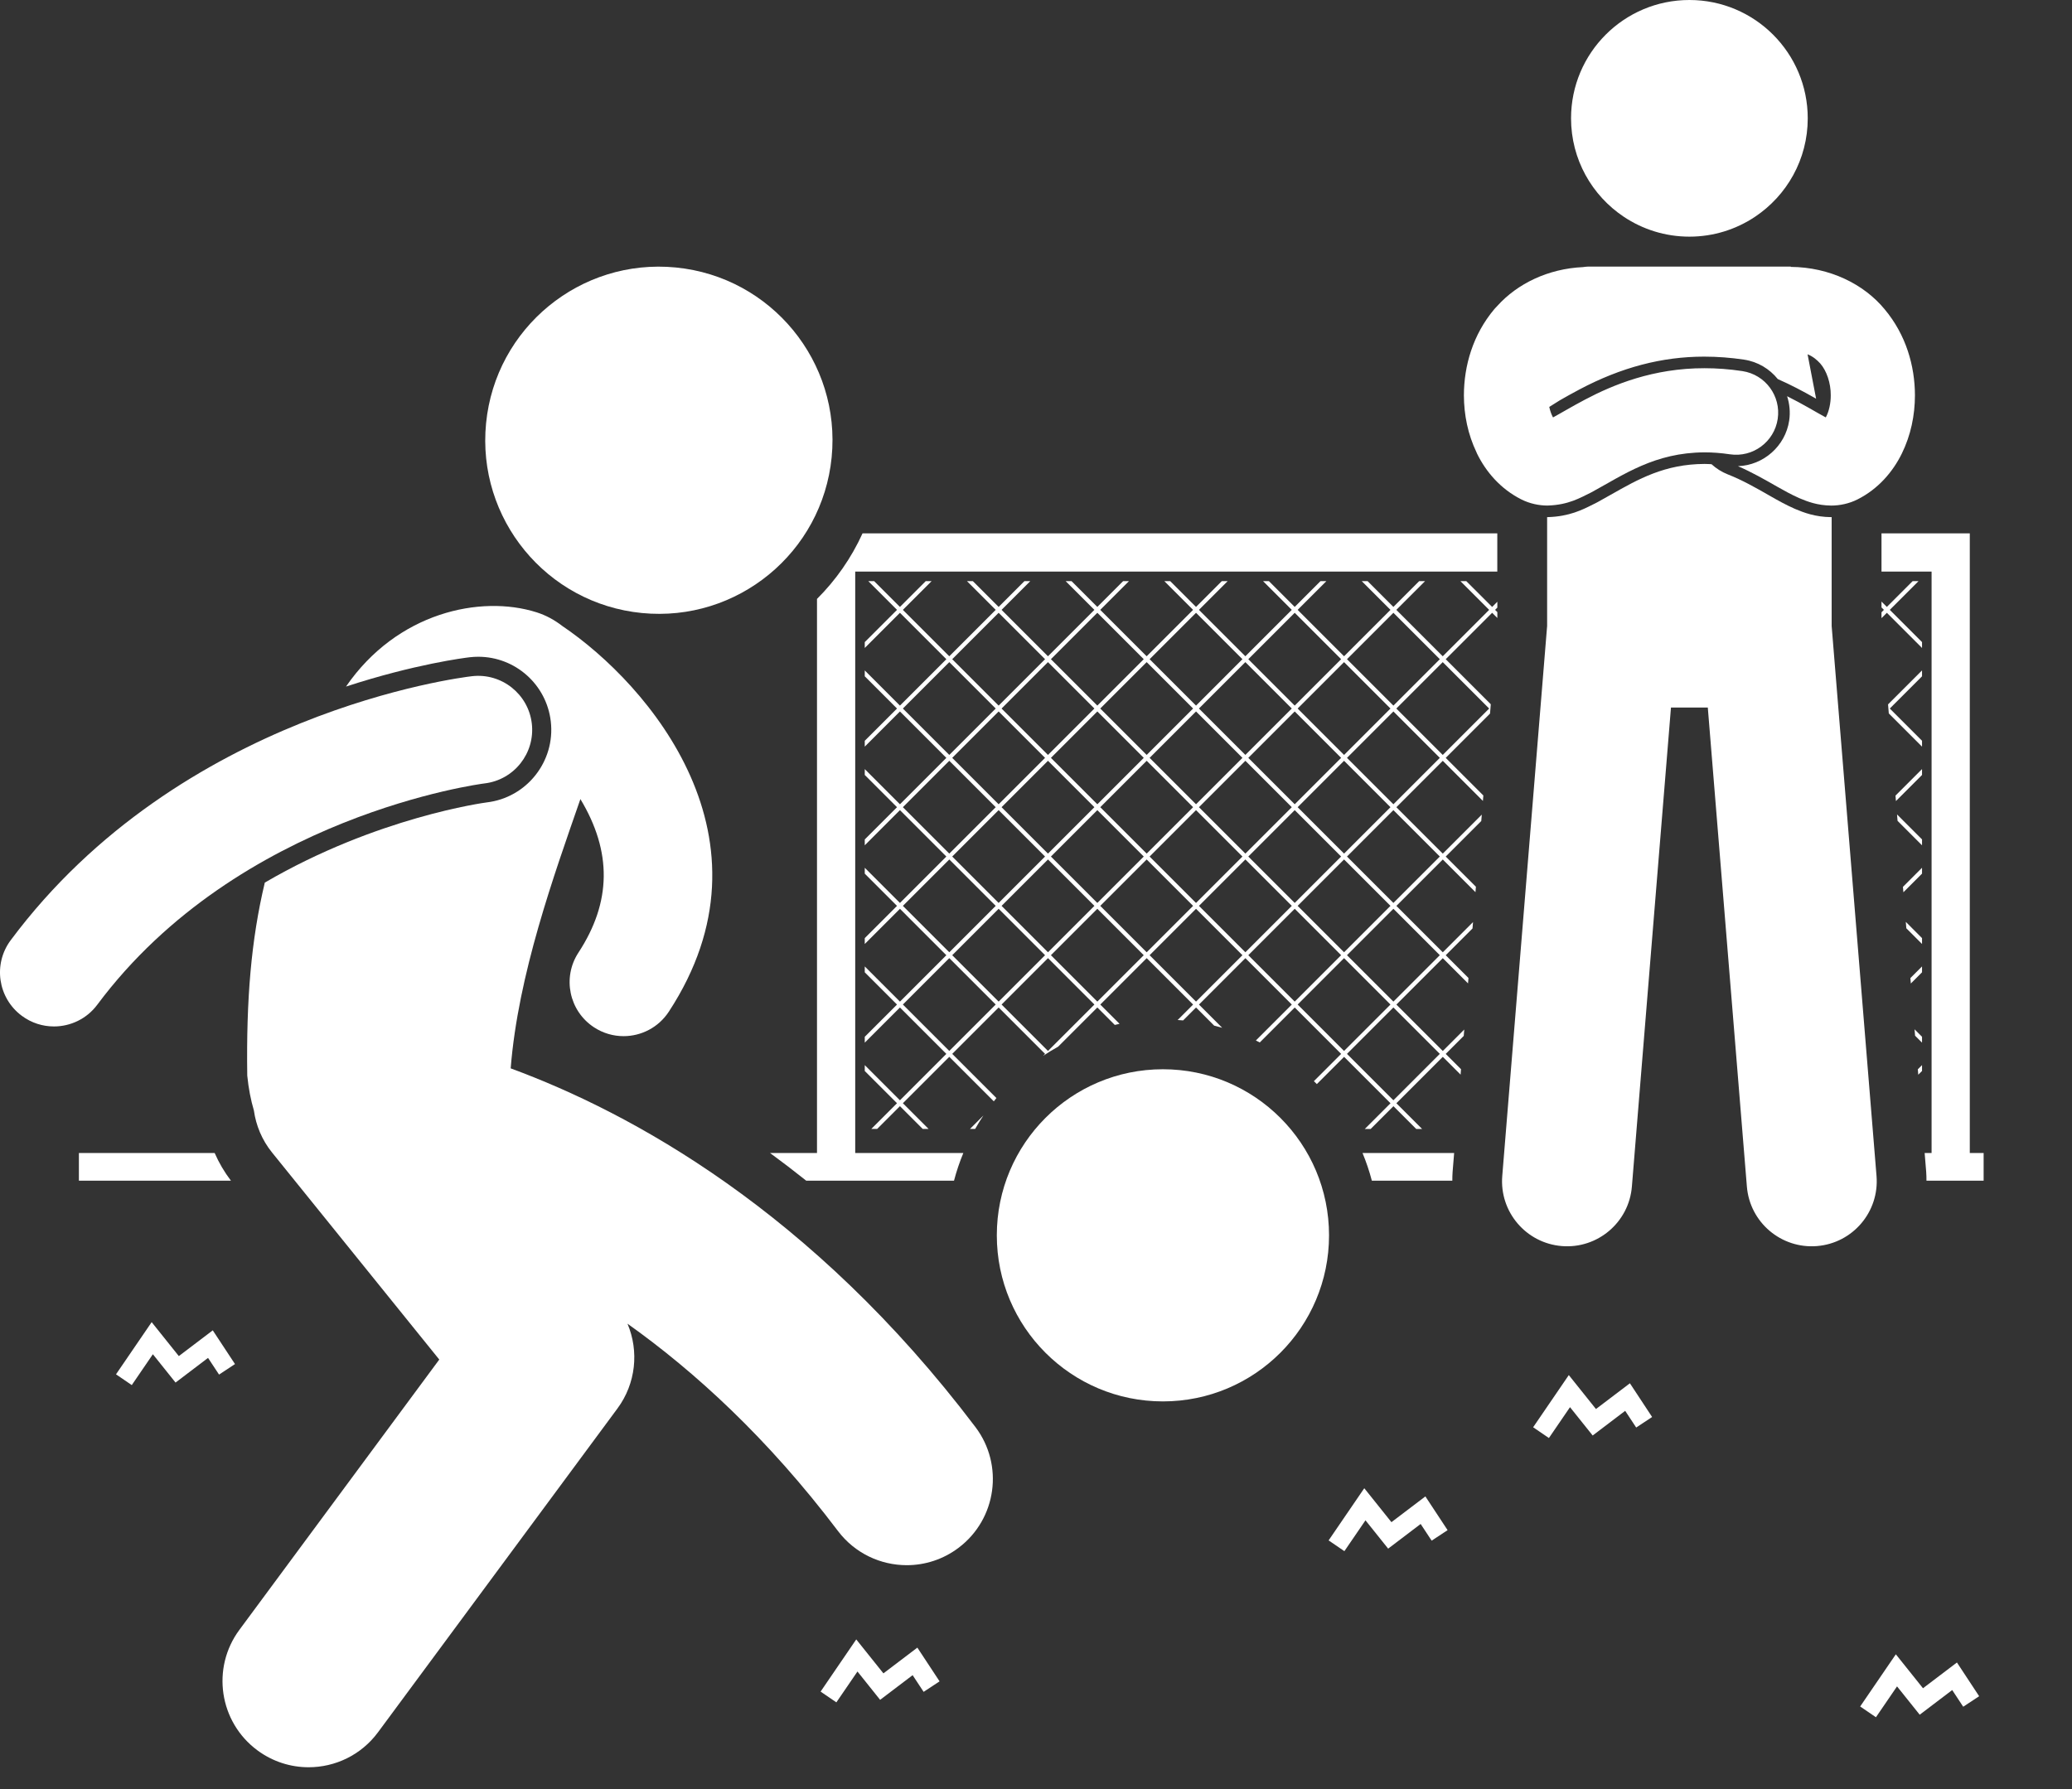
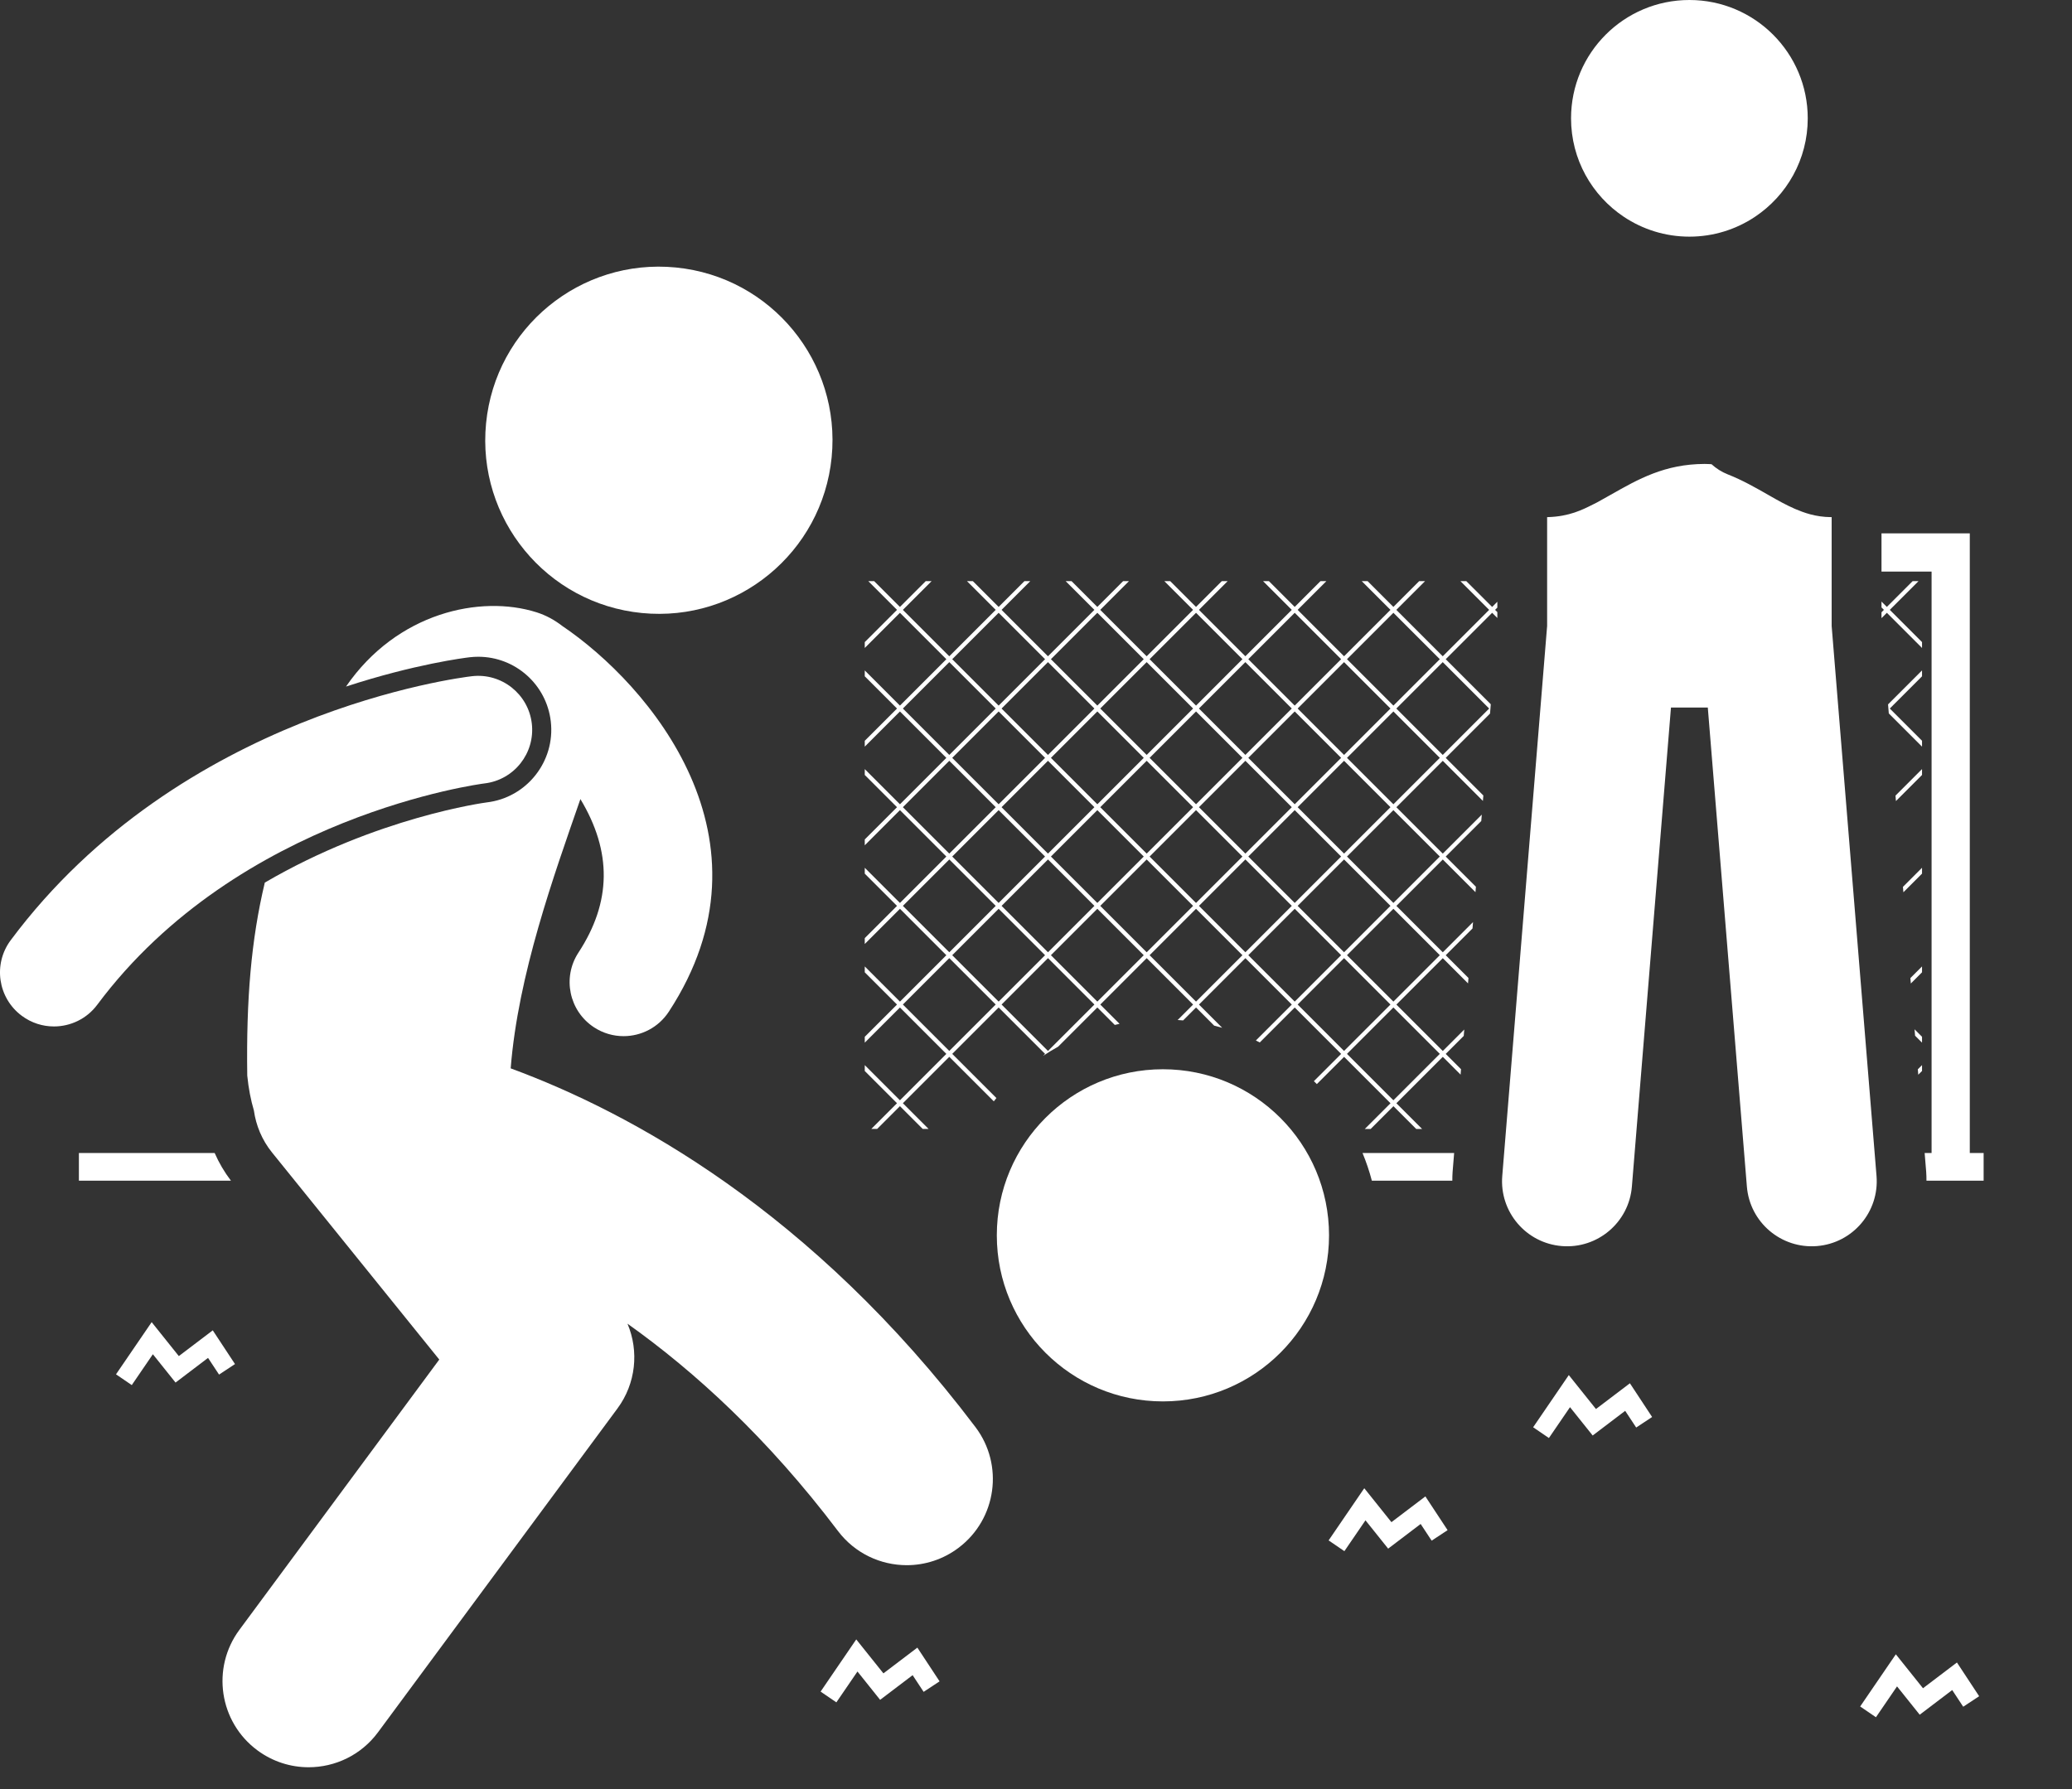
<svg xmlns="http://www.w3.org/2000/svg" xml:space="preserve" style="fill: #fff;" viewBox="0 0 249.472 215.483" y="0px" x="0px" version="1.1" width="249.472" height="215.483">
  <rect x="0" y="0" width="249.472" height="215.483" fill="#333333" stroke="none" />
  <g>
    <path d="M9.5,138.85v3.333h18.303c-0.784-1.033-1.443-2.15-1.959-3.333H9.5z" />
    <path d="M175.081,138.85h-11.032c0.446,1.077,0.824,2.189,1.123,3.333h9.691c0.002-0.348,0.003-0.696,0.032-1.048L175.081,138.85z" />
-     <path d="M102.969,138.85V68.833h77.308v-4.601H103.85c-1.35,2.97-3.216,5.637-5.482,7.894v66.724h-5.657   c1.442,1.057,2.895,2.166,4.356,3.333h17.798c0.3-1.144,0.677-2.256,1.123-3.333H102.969z" />
-     <polygon points="231.415,112.973 229.461,111.018 229.524,111.789 231.415,113.68" />
-     <path d="M117.411,135.95c0.313-0.549,0.641-1.089,0.991-1.612l-1.612,1.612H117.411z" />
    <polygon points="231.415,128.267 230.909,128.773 230.963,129.427 231.415,128.974" />
    <polygon points="231.415,116.384 230.013,117.786 230.067,118.44 231.415,117.092" />
    <polygon points="231.415,124.855 230.516,123.956 230.579,124.727 231.415,125.563" />
    <polygon points="231.415,78.033 231.415,77.325 227.534,73.443 230.993,69.984 230.286,69.984 227.18,73.09 226.535,72.445    226.535,73.152 226.826,73.443 226.535,73.735 226.535,74.442 227.18,73.797" />
    <path d="M176.544,69.984h-0.707l3.46,3.46l-5.588,5.588l-5.588-5.588l3.46-3.46h-0.707l-3.106,3.106l-3.106-3.106h-0.707l3.46,3.46   l-5.588,5.588l-5.587-5.588l3.46-3.46h-0.708l-3.106,3.106l-3.106-3.106h-0.707l3.46,3.46l-5.588,5.588l-5.588-5.588l3.46-3.46   h-0.707l-3.106,3.106l-3.106-3.106h-0.708l3.46,3.46l-5.588,5.588l-5.588-5.588l3.46-3.46h-0.707l-3.106,3.106l-3.106-3.106h-0.707   l3.46,3.46l-5.588,5.588l-5.587-5.588l3.46-3.46h-0.707l-3.106,3.106l-3.106-3.106h-0.707l3.46,3.46l-5.588,5.588l-5.588-5.588   l3.46-3.46h-0.708l-3.106,3.106l-3.106-3.106h-0.707l3.46,3.46l-3.882,3.882v0.708l4.236-4.236l5.587,5.588l-5.587,5.588   l-4.236-4.236v0.707l3.882,3.882l-3.882,3.882v0.707l4.236-4.236l5.587,5.588l-5.587,5.588l-4.236-4.236v0.707l3.882,3.882   l-3.882,3.882v0.707l4.236-4.236l5.587,5.588l-5.587,5.588l-4.236-4.236v0.707l3.882,3.882l-3.882,3.882v0.707l4.236-4.236   l5.587,5.588l-5.587,5.588l-4.236-4.236v0.707l3.882,3.882l-3.882,3.882v0.707l4.236-4.236l5.587,5.588l-5.587,5.588l-4.236-4.236   v0.707l3.882,3.882l-3.094,3.094h0.708l2.74-2.74l2.74,2.74h0.708l-3.094-3.094l5.588-5.588l5.36,5.36   c0.104-0.131,0.205-0.266,0.312-0.396l-5.318-5.318l5.588-5.588l5.588,5.588l-0.237,0.237c0.589-0.394,1.195-0.763,1.816-1.109   l4.715-4.715l2.1,2.1c0.192-0.044,0.381-0.093,0.575-0.132l-2.321-2.321l5.588-5.588l5.588,5.588l-1.861,1.861   c0.22,0.015,0.439,0.03,0.657,0.05l1.557-1.557l2.186,2.186c0.324,0.079,0.645,0.166,0.965,0.258l-2.797-2.797l5.588-5.588   l5.588,5.588l-4.327,4.327c0.159,0.076,0.314,0.158,0.471,0.237l4.21-4.21l5.588,5.588l-3.282,3.282   c0.119,0.117,0.238,0.234,0.355,0.353l3.281-3.281l5.588,5.588l-3.094,3.094h0.707l2.741-2.74l2.74,2.74h0.708l-3.094-3.094   l5.588-5.588l2.142,2.142l0.053-0.654l-1.842-1.841l2.169-2.169l0.063-0.77l-2.585,2.585l-5.588-5.588l5.588-5.588l3.038,3.038   l0.053-0.654l-2.738-2.738l3.224-3.224l0.063-0.77l-3.64,3.64l-5.588-5.588l5.588-5.588l3.934,3.934l0.053-0.654l-3.634-3.634   l4.279-4.279l0.063-0.77l-4.696,4.696l-5.588-5.588l5.588-5.588l4.83,4.83l0.053-0.654l-4.53-4.53l5.334-5.334l0.092-1.123   l-5.426-5.426l5.588-5.588l0.627,0.627v-0.707l-0.273-0.273l0.273-0.273v-0.707l-0.627,0.627L176.544,69.984z M167.768,73.797   l5.588,5.588l-5.588,5.588l-5.588-5.588L167.768,73.797z M167.414,85.326l-5.588,5.588l-5.587-5.588l5.587-5.588L167.414,85.326z    M131.766,97.208l-5.588,5.588l-5.587-5.588l5.587-5.588L131.766,97.208z M126.533,91.267l5.588-5.588l5.588,5.588l-5.588,5.588   L126.533,91.267z M120.238,96.855l-5.588-5.588l5.588-5.588l5.588,5.588L120.238,96.855z M125.825,103.15l-5.588,5.588   l-5.588-5.588l5.588-5.588L125.825,103.15z M126.179,103.503l5.588,5.588l-5.588,5.588l-5.587-5.588L126.179,103.503z    M126.533,103.15l5.588-5.588l5.588,5.588l-5.588,5.588L126.533,103.15z M132.474,97.208l5.588-5.588l5.588,5.588l-5.588,5.588   L132.474,97.208z M138.415,91.267l5.588-5.588l5.588,5.588l-5.588,5.588L138.415,91.267z M144.003,97.562l5.588,5.588l-5.588,5.588   l-5.588-5.588L144.003,97.562z M144.356,97.208l5.588-5.588l5.588,5.588l-5.588,5.588L144.356,97.208z M150.297,91.267l5.588-5.588   l5.588,5.588l-5.588,5.588L150.297,91.267z M155.885,97.562l5.588,5.588l-5.588,5.588l-5.588-5.588L155.885,97.562z    M161.826,103.503l5.588,5.588l-5.588,5.588l-5.587-5.588L161.826,103.503z M156.239,97.208l5.587-5.588l5.588,5.588l-5.588,5.588   L156.239,97.208z M155.885,73.797l5.588,5.588l-5.588,5.588l-5.588-5.588L155.885,73.797z M155.531,85.326l-5.588,5.588   l-5.588-5.588l5.588-5.588L155.531,85.326z M144.003,73.797l5.587,5.588l-5.587,5.588l-5.588-5.588L144.003,73.797z    M143.649,85.326l-5.588,5.588l-5.588-5.588l5.588-5.588L143.649,85.326z M132.12,73.797l5.588,5.588l-5.588,5.588l-5.588-5.588   L132.12,73.797z M131.766,85.326l-5.588,5.588l-5.587-5.588l5.587-5.588L131.766,85.326z M120.238,73.797l5.588,5.588l-5.588,5.588   l-5.588-5.588L120.238,73.797z M108.709,85.326l5.588-5.588l5.588,5.588l-5.588,5.588L108.709,85.326z M108.709,97.208l5.588-5.588   l5.588,5.588l-5.588,5.588L108.709,97.208z M108.709,109.091l5.588-5.588l5.588,5.588l-5.588,5.588L108.709,109.091z    M114.296,126.561l-5.588-5.588l5.588-5.588l5.588,5.588L114.296,126.561z M114.65,115.032l5.588-5.588l5.588,5.588l-5.588,5.588   L114.65,115.032z M126.179,126.561l-5.587-5.588l5.587-5.588l5.588,5.588L126.179,126.561z M132.12,120.62l-5.588-5.588   l5.588-5.588l5.588,5.588L132.12,120.62z M132.474,109.091l5.588-5.588l5.588,5.588l-5.588,5.588L132.474,109.091z M144.003,120.62   l-5.588-5.588l5.588-5.588l5.587,5.588L144.003,120.62z M144.356,109.091l5.588-5.588l5.588,5.588l-5.588,5.588L144.356,109.091z    M150.297,115.032l5.588-5.588l5.588,5.588l-5.588,5.588L150.297,115.032z M156.239,120.973l5.587-5.588l5.588,5.588l-5.588,5.588   L156.239,120.973z M173.355,126.915l-5.588,5.588l-5.588-5.588l5.588-5.588L173.355,126.915z M173.355,115.032l-5.588,5.588   l-5.588-5.588l5.588-5.588L173.355,115.032z M173.355,103.15l-5.588,5.588l-5.588-5.588l5.588-5.588L173.355,103.15z    M167.768,96.855l-5.588-5.588l5.588-5.588l5.588,5.588L167.768,96.855z M179.296,85.326l-5.588,5.588l-5.588-5.588l5.588-5.588   L179.296,85.326z" />
    <polygon points="231.415,92.619 228.221,95.813 228.274,96.468 231.415,93.327" />
    <polygon points="231.415,104.502 229.117,106.8 229.171,107.454 231.415,105.209" />
-     <polygon points="231.415,101.09 228.406,98.081 228.469,98.851 231.415,101.798" />
    <polygon points="231.415,89.208 227.534,85.326 231.415,81.444 231.415,80.737 227.325,84.827 227.414,85.914 231.415,89.915" />
    <path d="M237.167,64.232h-10.632v4.601h6.031v70.017h-0.835l0.186,2.284c0.029,0.353,0.03,0.701,0.032,1.049h6.884v-3.333h-1.667   V64.232z" />
    <ellipse ry="20.909" rx="20.91" cy="53.023" cx="79.364" transform="matrix(0.098 -0.995 0.995 0.098 18.793 126.789)" />
    <path d="M61.487,128.66c0.896-11.313,5.191-23.188,8.394-32.43c3.821,6.346,3.749,12.402-0.236,18.489   c-1.966,3.003-1.125,7.032,1.878,8.999c1.099,0.719,2.333,1.063,3.555,1.063c2.119,0,4.196-1.035,5.444-2.94   c13.589-20.755-2.349-39.382-12.834-46.465c-0.906-0.701-1.926-1.271-3.089-1.639c-6.731-2.13-16.79,0.005-22.94,8.944   c8.318-2.717,14.312-3.462,14.903-3.531c0.342-0.039,0.683-0.059,1.019-0.059c4.465,0,8.222,3.348,8.736,7.786   c0.559,4.81-2.899,9.186-7.707,9.754c-0.187,0.023-13.241,1.767-26.726,9.659c-1.65,6.911-2.242,14.095-2.113,23.241   c0.154,1.551,0.428,2.943,0.799,4.203c0.252,1.797,0.968,3.551,2.191,5.065l20.129,24.928l-24.067,32.552   c-3.406,4.608-2.433,11.105,2.175,14.513c1.856,1.371,4.018,2.033,6.161,2.033c3.179,0,6.316-1.456,8.352-4.208l28.834-39   c2.221-3.005,2.608-6.894,1.206-10.208c8.092,5.753,16.877,13.774,25.341,24.964c2.04,2.698,5.143,4.118,8.283,4.118   c2.18,0,4.379-0.685,6.251-2.102c4.57-3.456,5.474-9.964,2.017-14.534C97.731,145.79,75.904,133.967,61.487,128.66z" />
    <circle r="20" cy="148.767" cx="140.018" />
    <path d="M220.534,75.383V62.276c-0.008,0-0.017,0.002-0.025,0.002H220.5h-0.048c-1.884-0.023-3.235-0.528-4.355-1.002   c-1.105-0.488-2.034-1.014-2.852-1.48l-0.332-0.189c-1.542-0.88-3.135-1.791-4.881-2.476c-0.746-0.294-1.402-0.718-1.964-1.228   c-0.281-0.013-0.562-0.033-0.842-0.033c-4.788,0.023-7.942,1.813-11.281,3.707c-0.556,0.315-1.111,0.629-1.669,0.934l-0.481,0.241   c-1.277,0.645-2.868,1.447-5.41,1.522h-0.021h-0.072c-0.005,0-0.01-0.001-0.016-0.001v13.11l-5.402,66.238   c-0.351,4.311,2.859,8.089,7.168,8.44c4.309,0.351,8.089-2.856,8.44-7.167l4.705-57.684h4.435l4.705,57.684   c0.352,4.312,4.131,7.519,8.441,7.167c4.31-0.351,7.52-4.129,7.168-8.44L220.534,75.383z" />
    <path d="M211.303,26.108c3.829-2.555,6.352-6.91,6.352-11.859C217.655,6.38,211.277,0,203.406,0   c-7.869,0-14.249,6.38-14.249,14.249c0,4.948,2.524,9.304,6.353,11.859c2.261,1.508,4.975,2.391,7.896,2.391   C206.328,28.499,209.042,27.616,211.303,26.108z" />
-     <path d="M183.159,60.136c1.02,0.52,2.161,0.746,3.134,0.746c0.017,0,0.035,0,0.053-0.001c2.5-0.074,3.908-0.928,5.265-1.594   c3.922-2.135,7.613-4.784,13.617-4.811c0.95,0,1.959,0.07,3.048,0.233c2.767,0.416,5.347-1.49,5.763-4.257   c0.416-2.769-1.49-5.347-4.258-5.763c-1.582-0.238-3.101-0.347-4.553-0.347c-6.166-0.011-11.016,1.996-14.399,3.786   c-1.609,0.848-2.925,1.646-3.842,2.14c-0.023-0.042-0.047-0.087-0.07-0.133c-0.154-0.305-0.288-0.694-0.383-1.131l1.279-0.801   c0.678-0.387,1.484-0.845,2.367-1.309c5.018-2.656,9.925-3.946,14.996-3.946c1.613,0,3.216,0.122,4.814,0.362   c1.663,0.25,3.078,1.122,4.059,2.339c1.623,0.716,3.046,1.478,4.348,2.212c0.092,0.052,0.177,0.101,0.266,0.152l-1.028-5.348   c0.661,0.27,1.109,0.654,1.533,1.114c0.758,0.869,1.269,2.342,1.258,3.822c0.007,0.99-0.225,1.926-0.532,2.534   c-0.023,0.045-0.046,0.09-0.069,0.131c-0.557-0.302-1.284-0.717-2.111-1.191c-0.75-0.423-1.601-0.891-2.544-1.362   c0.3,0.922,0.403,1.923,0.25,2.945c-0.461,3.062-3.092,5.374-6.165,5.481c1.669,0.724,3.186,1.591,4.679,2.444   c0.858,0.485,1.712,0.968,2.709,1.408c0.997,0.422,2.174,0.872,3.828,0.892c0.014,0,0.028,0,0.041,0   c0.98,0,2.122-0.227,3.143-0.745c2.499-1.262,4.25-3.326,5.328-5.516c1.083-2.21,1.575-4.602,1.58-7.02   c-0.01-3.56-1.079-7.291-3.654-10.365c-2.493-3.026-6.614-5.063-11.294-5.097l-0.006-0.033h-24.433   c-0.202,0-0.393,0.036-0.589,0.059c-4.206,0.194-7.898,2.002-10.298,4.666c-0.123,0.136-0.26,0.263-0.376,0.404   c-2.577,3.074-3.647,6.807-3.656,10.365c0.005,2.369,0.485,4.714,1.524,6.886c0.021,0.044,0.034,0.09,0.056,0.134   C178.908,56.815,180.664,58.879,183.159,60.136z" />
    <polygon points="167.136,186.498 171.049,183.527 172.374,185.537 174.293,184.271 171.618,180.209 167.531,183.31    164.261,179.222 159.967,185.506 161.866,186.802 164.406,183.086" />
    <polygon points="231.531,203.31 228.261,199.222 223.967,205.506 225.866,206.802 228.406,203.086 231.136,206.498    235.049,203.527 236.374,205.537 238.293,204.271 235.618,200.209" />
    <polygon points="105.968,204.706 109.882,201.736 111.207,203.745 113.126,202.479 110.451,198.418 106.365,201.518    103.093,197.43 98.801,203.714 100.7,205.01 103.24,201.294" />
    <polygon points="18.406,163.086 21.136,166.498 25.049,163.527 26.374,165.537 28.293,164.271 25.618,160.209 21.531,163.31    18.261,159.222 13.967,165.506 15.866,166.802" />
    <polygon points="191.761,172.873 195.674,169.902 196.999,171.912 198.918,170.646 196.243,166.584 192.156,169.685    188.886,165.597 184.592,171.881 186.491,173.177 189.031,169.461" />
-     <path d="M58.339,94.345c3.559-0.421,6.106-3.644,5.693-7.204c-0.414-3.565-3.646-6.12-7.206-5.708   c-1.424,0.165-35.098,4.36-55.538,31.795c-2.146,2.879-1.551,6.951,1.328,9.096c1.166,0.869,2.528,1.289,3.879,1.288   c1.982,0,3.941-0.904,5.217-2.616C28.731,98.155,58.046,94.381,58.339,94.345z" />
+     <path d="M58.339,94.345c3.559-0.421,6.106-3.644,5.693-7.204c-0.414-3.565-3.646-6.12-7.206-5.708   c-1.424,0.165-35.098,4.36-55.538,31.795c-2.146,2.879-1.551,6.951,1.328,9.096c1.166,0.869,2.528,1.289,3.879,1.288   c1.982,0,3.941-0.904,5.217-2.616C28.731,98.155,58.046,94.381,58.339,94.345" />
  </g>
</svg>